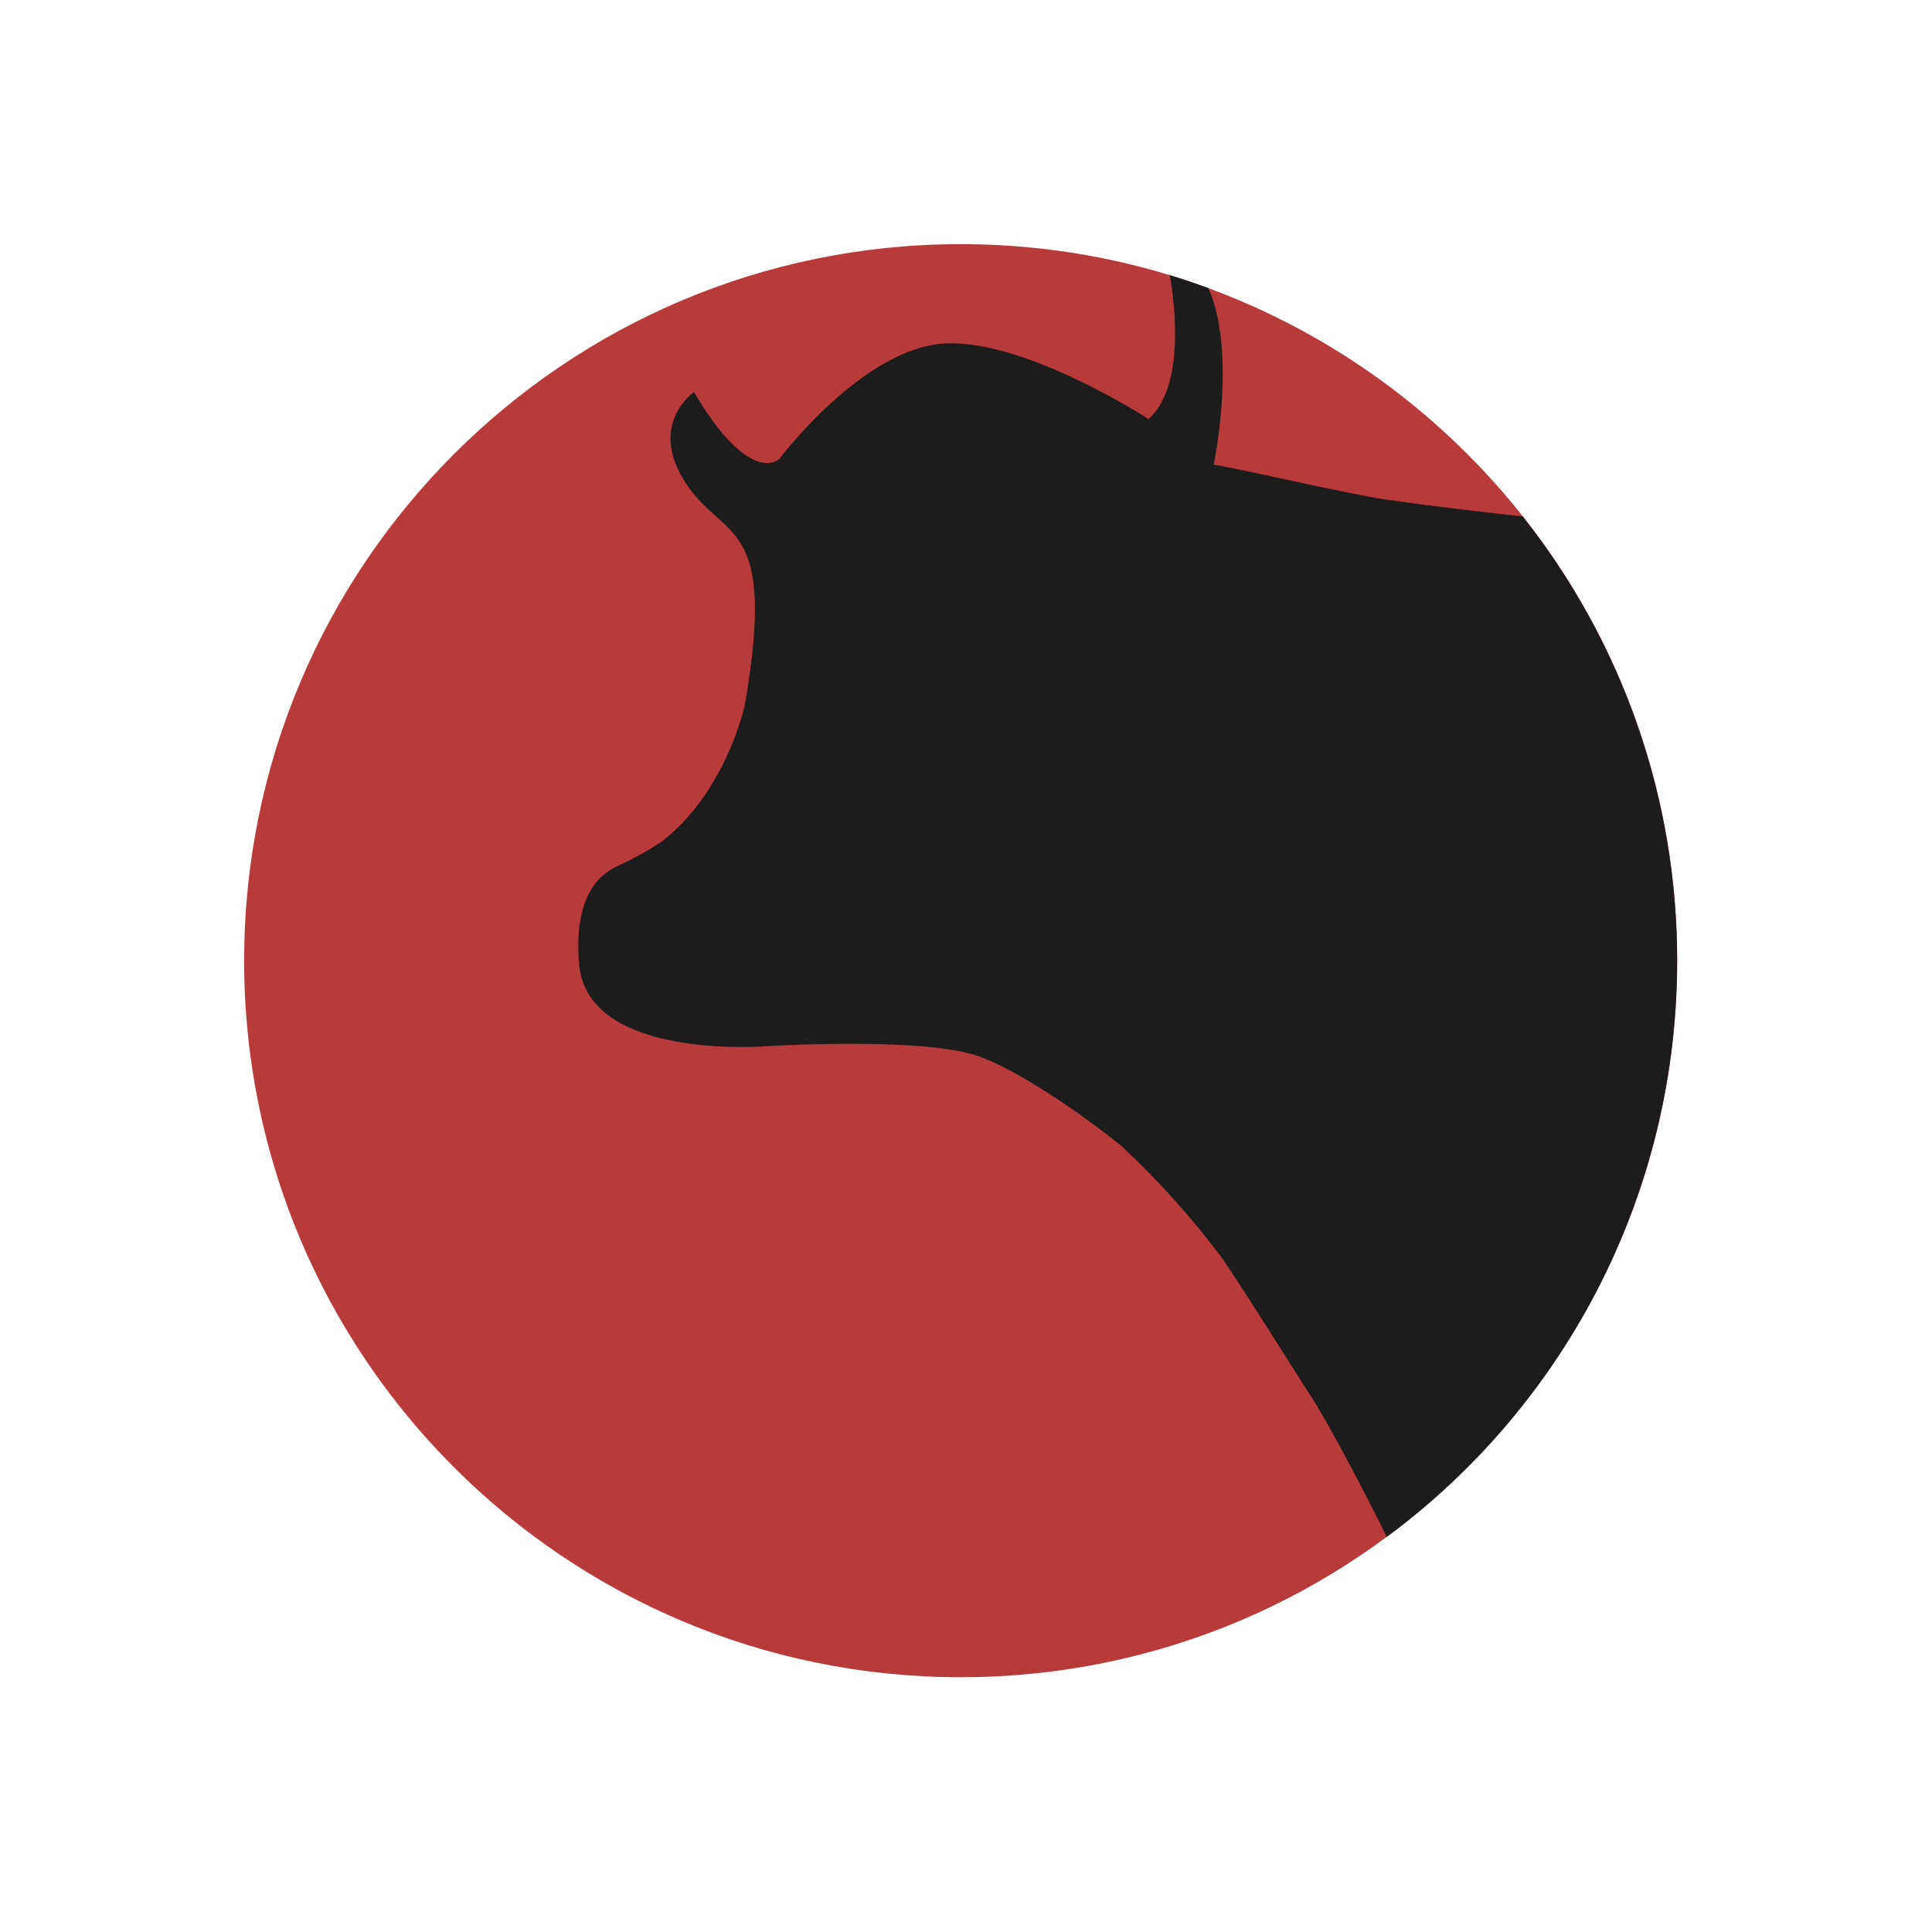
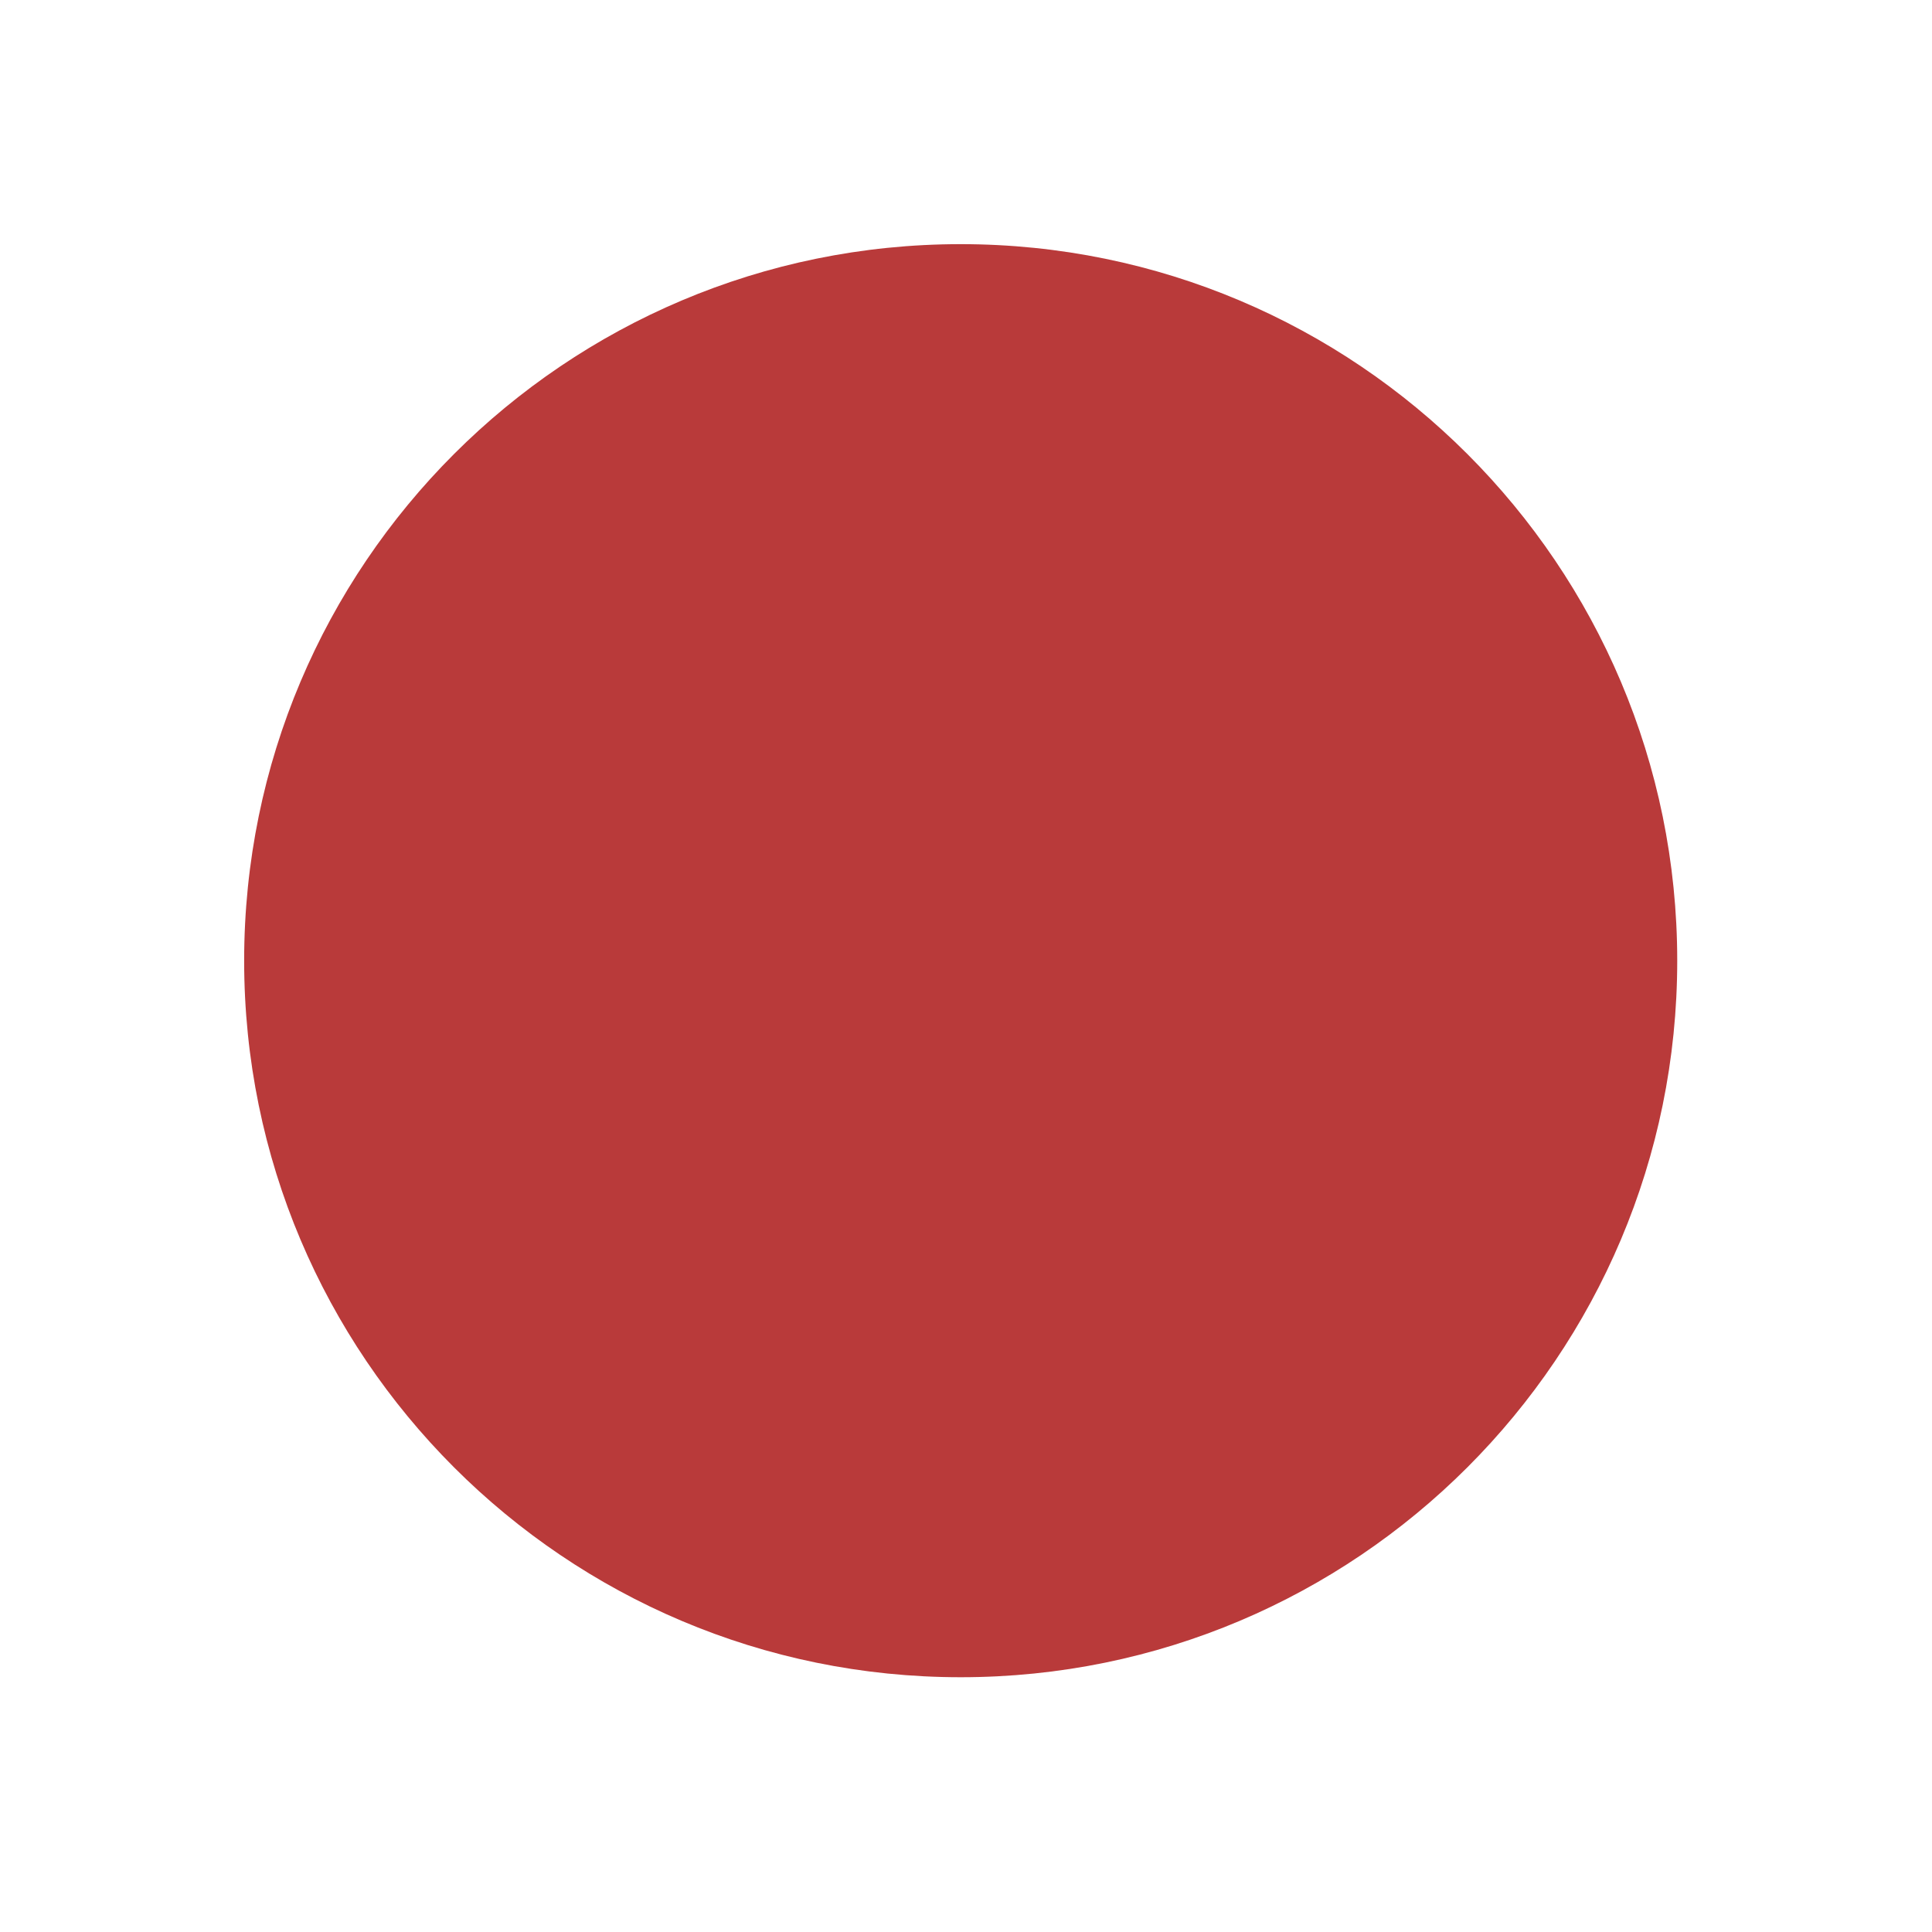
<svg xmlns="http://www.w3.org/2000/svg" width="182" height="182" viewBox="0 0 182 182" fill="none">
  <path d="M90.5 158C127.779 158 158 127.779 158 90.5C158 53.221 127.779 23 90.5 23C53.221 23 23 53.221 23 90.5C23 127.779 53.221 158 90.5 158Z" fill="#B93A3A" />
-   <path d="M157.985 90.5C158.008 75.309 152.882 60.559 143.444 48.656C140.651 48.347 135.373 47.745 130.506 47.053C127.007 46.554 115.186 43.789 114.333 43.789C114.333 43.789 116.553 33.262 113.833 27.146C112.628 26.705 111.422 26.293 110.202 25.926C110.657 28.572 111.672 36.335 108.202 39.482C108.202 39.482 96.131 31.63 88.559 32.395C80.987 33.16 73.43 43.216 73.43 43.216C73.43 43.216 70.74 45.995 65.373 36.938C65.373 36.938 60.962 39.967 64.609 45.525C68.255 51.082 73.224 48.685 70.166 66.402C70.166 66.402 68.446 74.606 62.271 79.326C60.978 80.175 59.622 80.922 58.213 81.561C56.39 82.384 54.023 84.501 54.552 90.823C55.316 99.939 72.195 98.557 72.195 98.557C72.195 98.557 86.368 97.675 91.867 99.395C95.073 100.395 100.836 104.1 105.57 107.893C109.087 111.158 112.301 114.736 115.171 118.582C118.406 123.405 121.993 129.241 123.507 131.55C125.022 133.858 128.609 140.636 130.638 144.782C139.129 138.508 146.027 130.327 150.777 120.898C155.527 111.47 157.996 101.057 157.985 90.5Z" fill="#1C1C1C" />
</svg>